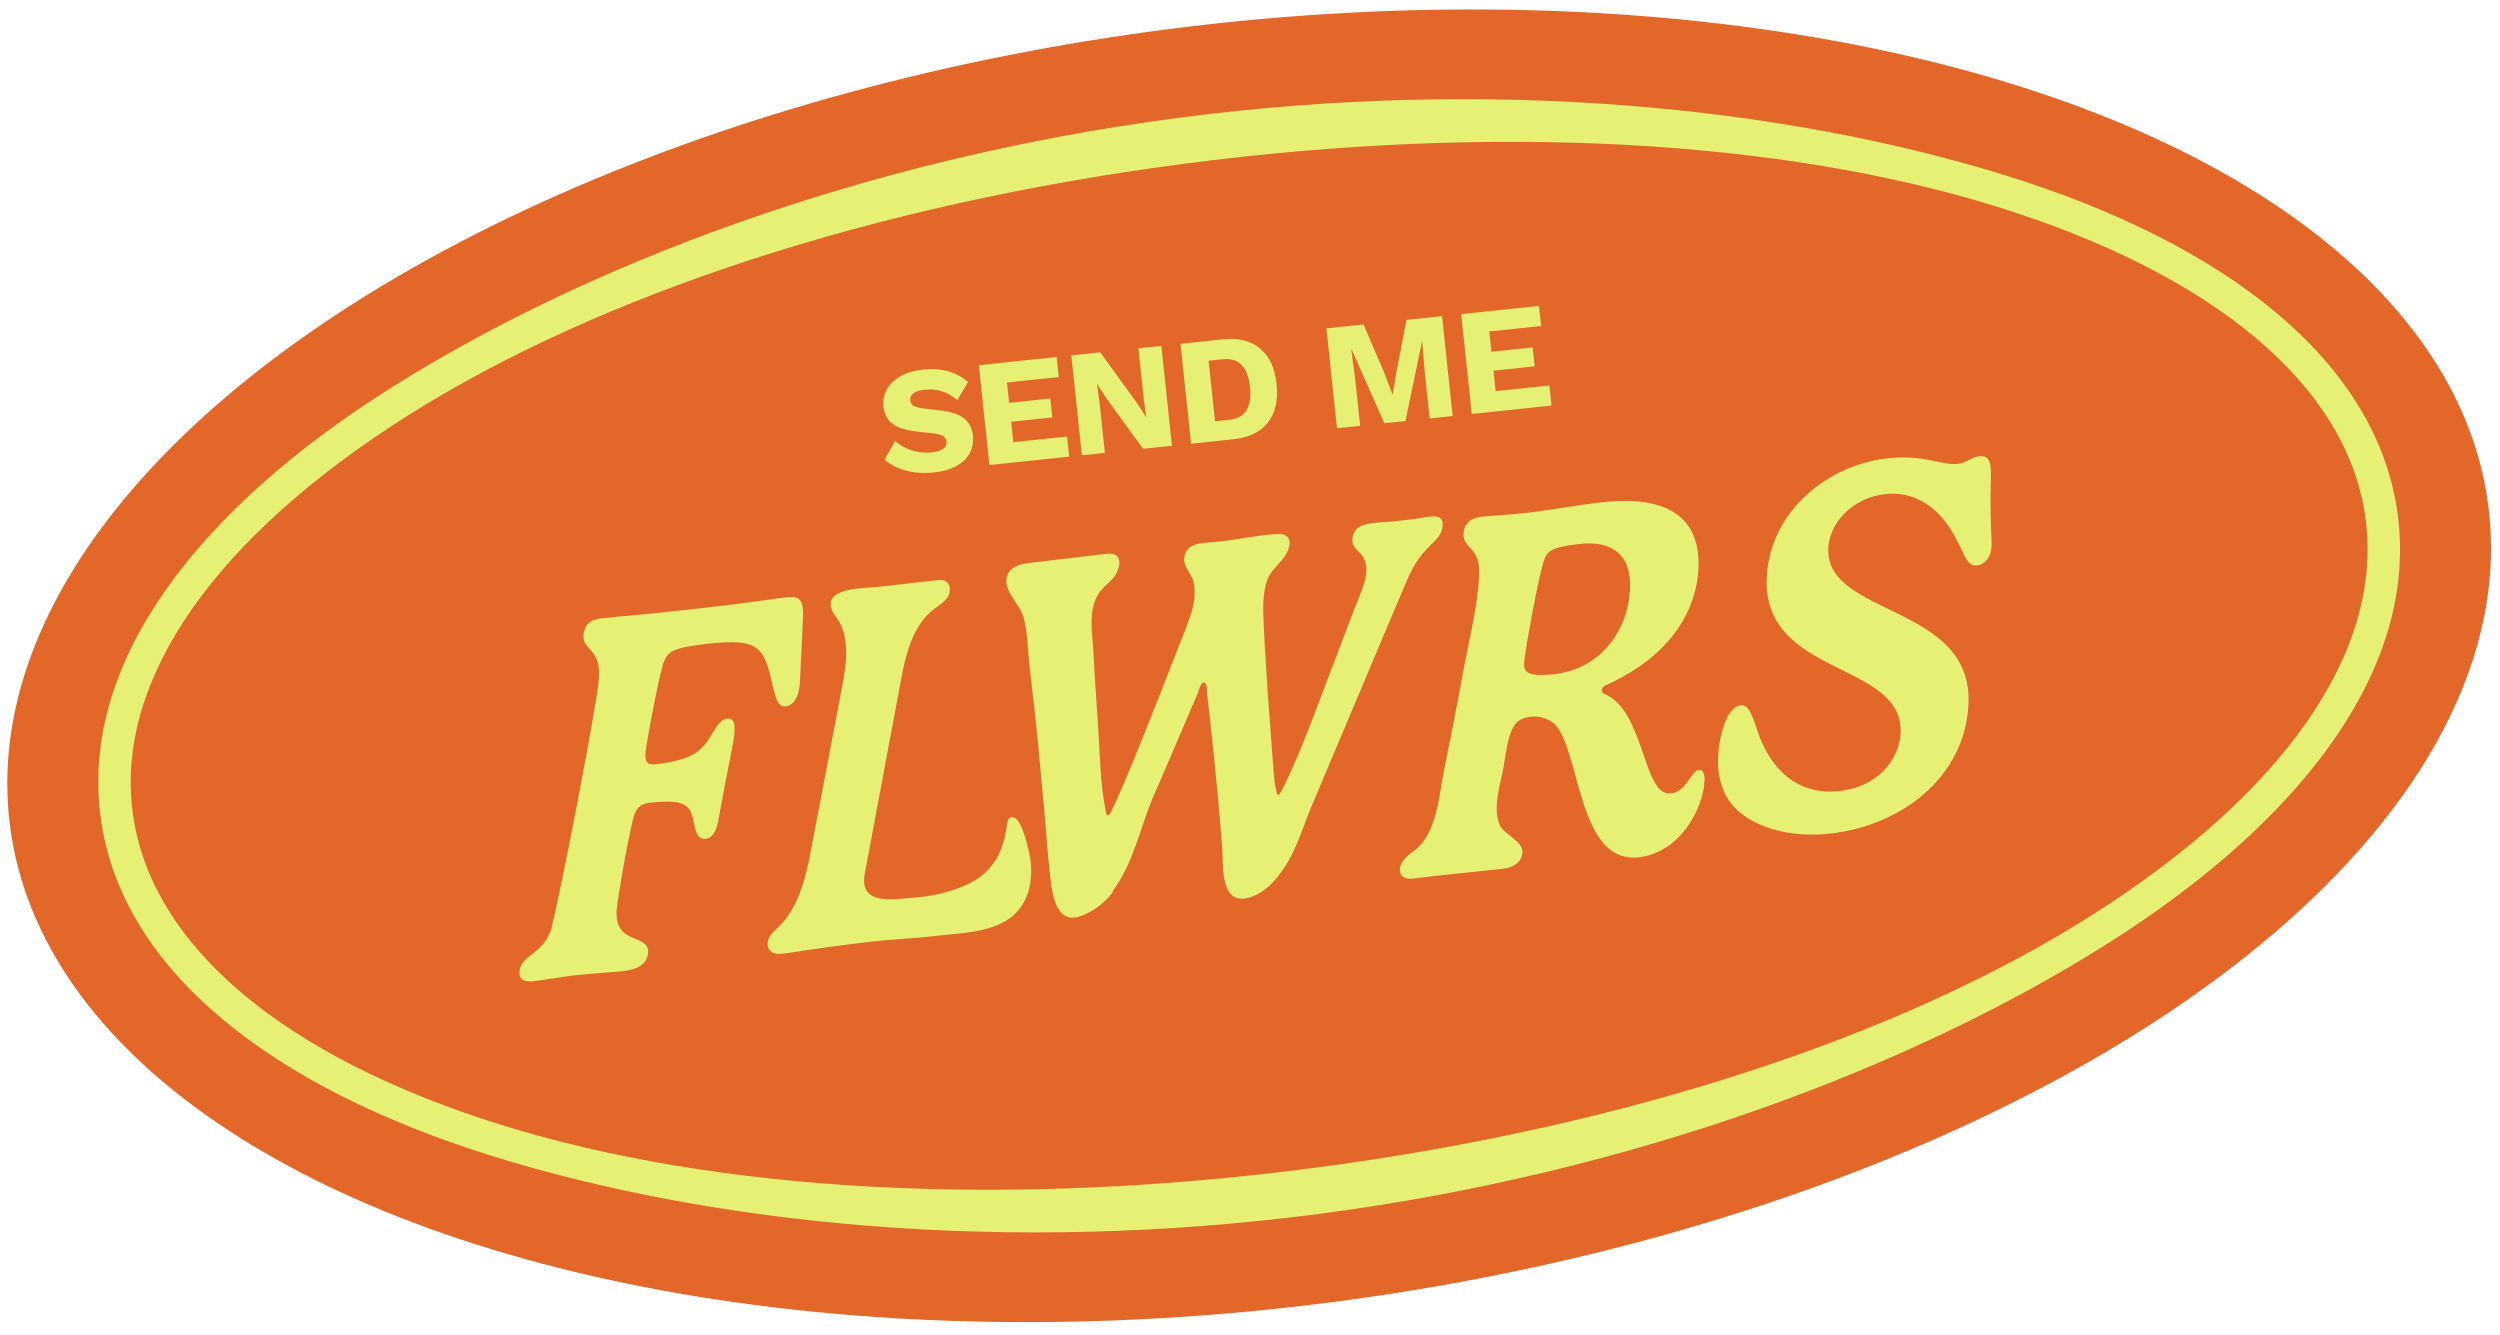
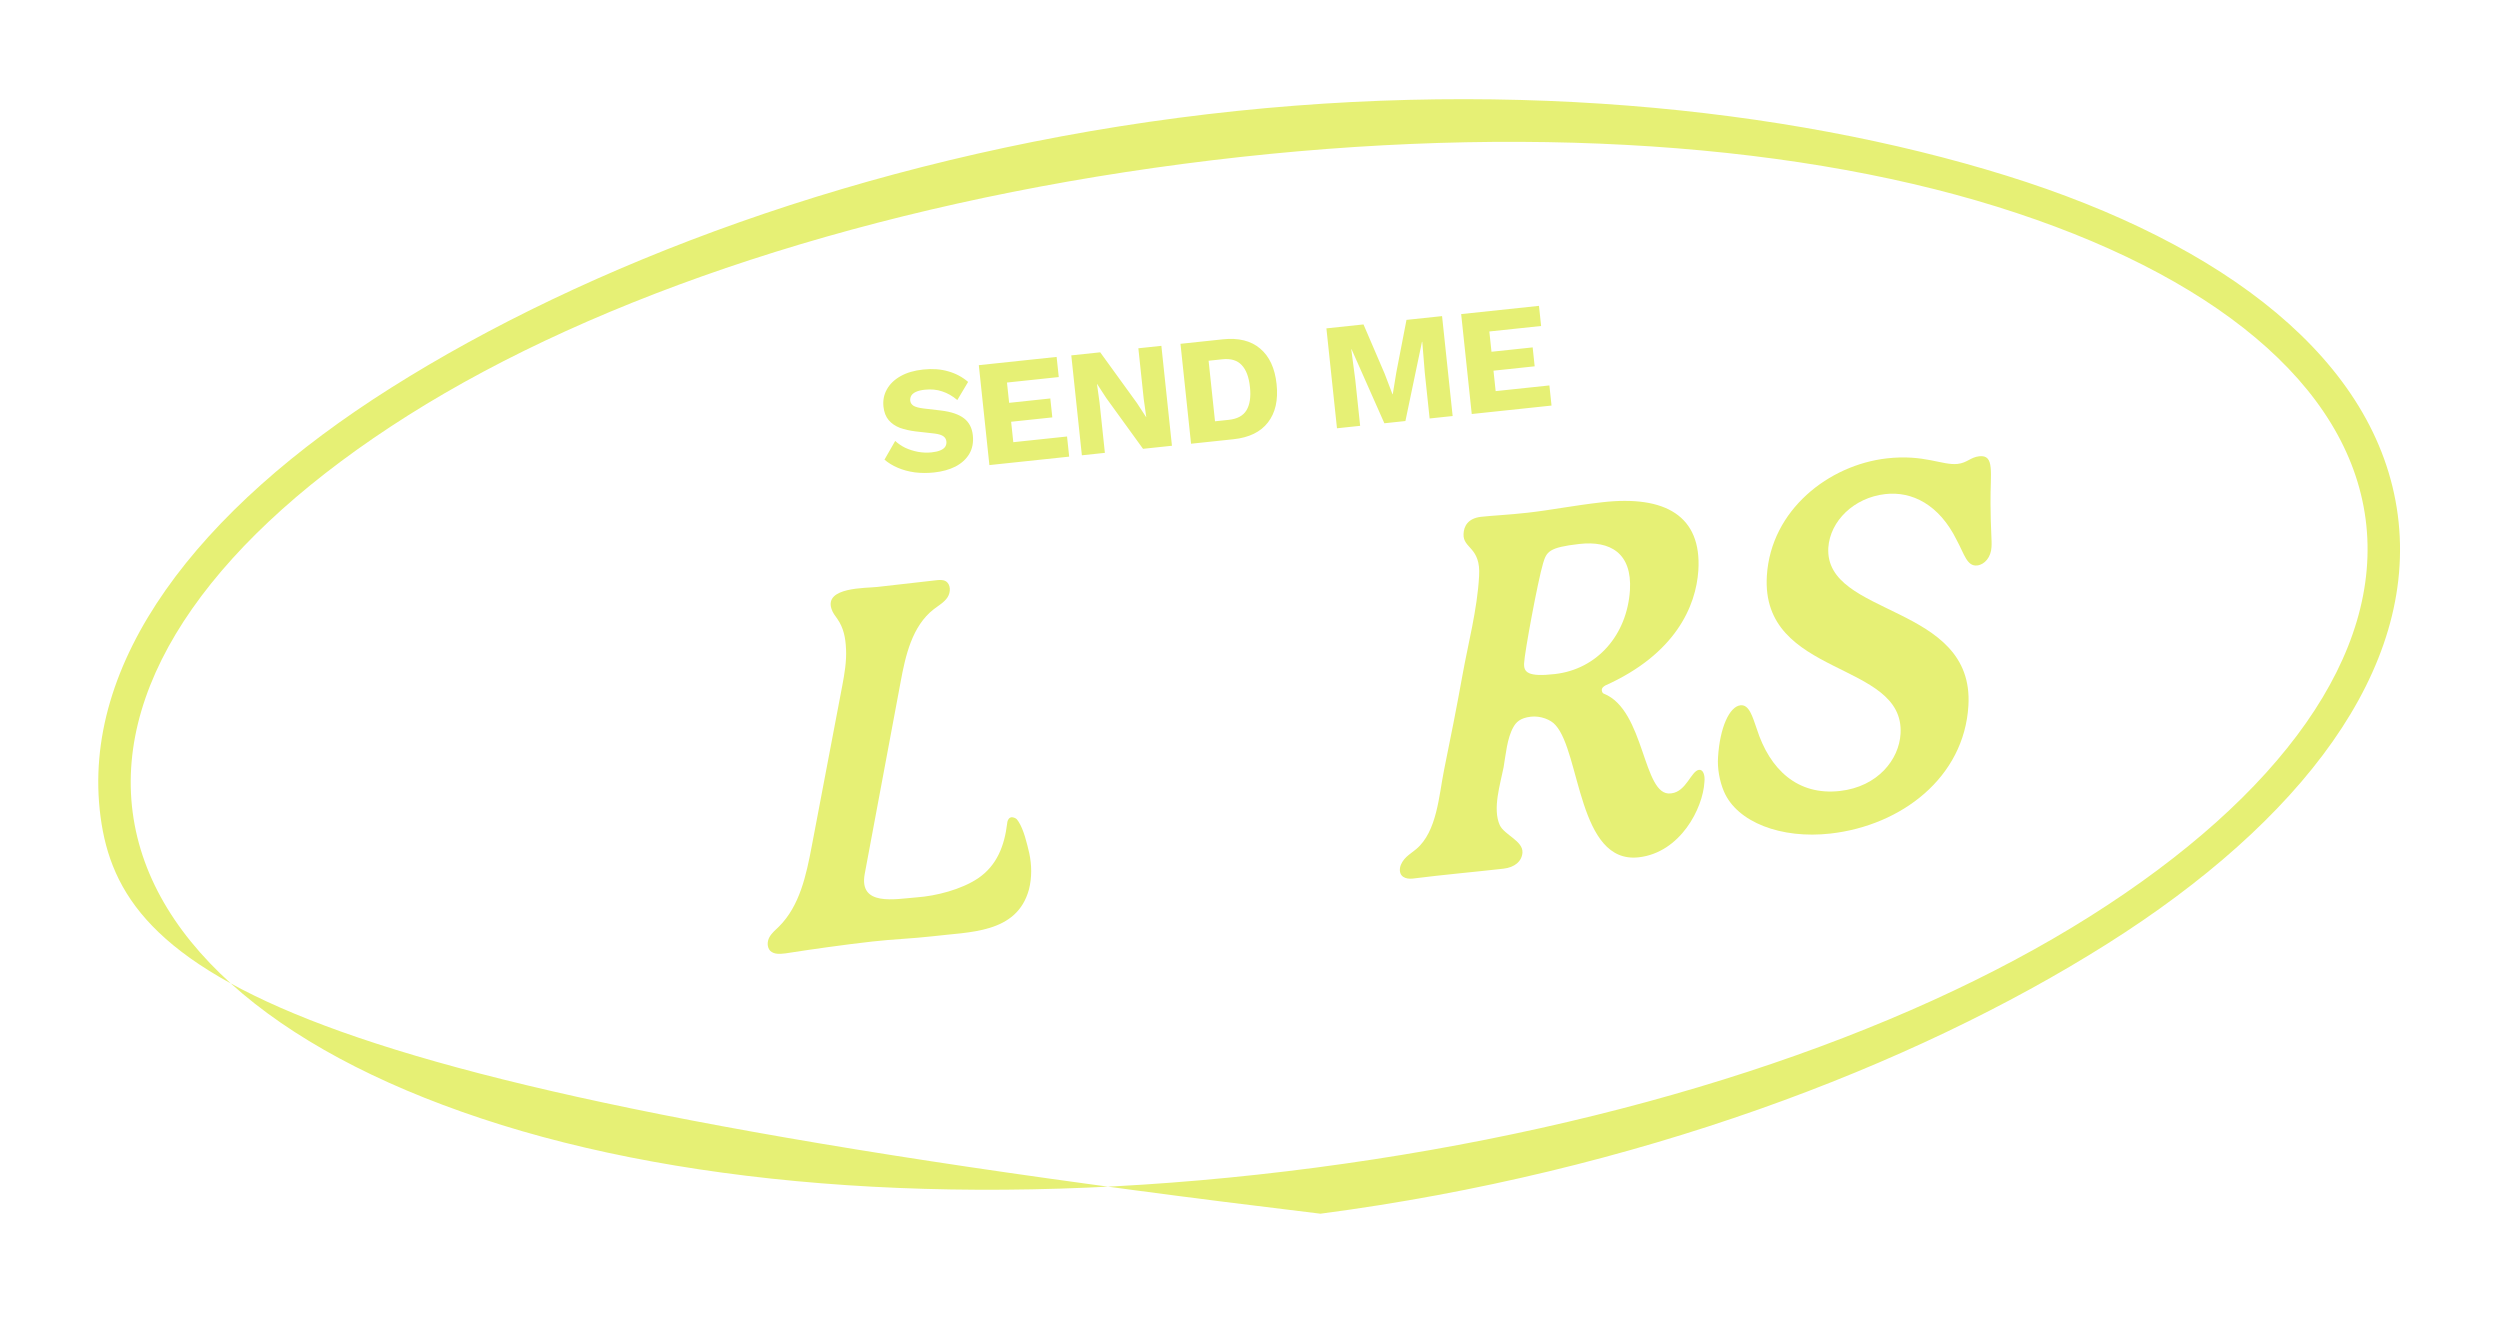
<svg xmlns="http://www.w3.org/2000/svg" width="1279" height="683" viewBox="0 0 1279 683" fill="none">
  <g clip-path="url(#clip0_56_3)">
-     <ellipse cx="639.066" cy="340.622" rx="639.22" ry="328.304" transform="rotate(-7.373 639.066 340.622)" fill="#E36729" />
-     <path d="M282.307 473.982C286.835 456.316 305.778 358.811 306.444 346.689C307.393 331.676 298.12 332.729 298.483 325.133C298.653 321.234 300.637 317.129 307.491 316.351C316.965 315.275 328.524 314.575 358.762 311.142C383.96 308.281 395.382 306.371 402.034 305.616C408.686 304.861 411.288 306.199 410.797 316.259C410.306 326.32 409.971 335.955 409.218 349.108C408.613 358.161 405.057 361.015 401.832 361.381C397.599 361.862 396.711 355.837 395.378 351.292C390.981 330.556 388.059 326.396 361.248 329.44C343.912 331.409 341.9 333.475 339.783 338.207C337.776 342.11 330.653 380.081 330.218 385.235C329.892 389.559 330.927 391.484 335.362 390.98C357.94 388.417 360.098 382.25 366.302 372.153C368.066 369.707 369.697 367.888 371.915 367.637C375.745 367.202 375.955 370.853 375.763 374.55C375.396 380.309 372.577 391.451 367.824 417.922C366.765 424.78 364.758 428.683 360.928 429.118C357.098 429.553 355.811 425.411 355.22 422.007C353.292 412.221 351.648 408.528 332.094 410.749C327.659 411.252 325.872 413.497 324.759 416.278C322.774 420.383 315.945 459.136 315.468 465.724C314.995 474.149 318.454 477.636 323.589 479.707C327.873 481.467 331.932 483.048 331.583 487.171C331.216 492.93 326.653 495.898 319.194 496.745C313.348 497.409 300.781 498.224 294.129 498.979C286.67 499.826 277.668 501.461 273.031 501.987C267.588 502.605 265.522 500.594 265.761 497.3C266.344 488.045 277.884 488.981 282.352 474.385L282.307 473.982Z" fill="#E6F075" />
    <path d="M432.812 331.91C432.597 326.421 431.599 321.226 428.429 316.685C427.215 314.986 426.024 313.487 425.392 311.517C421.668 300.302 442.976 300.945 448.822 300.281C458.7 299.16 468.779 298.015 478.657 296.894C480.471 296.688 482.285 296.482 483.811 297.329C486.436 298.869 486.491 302.946 484.749 305.594C483.008 308.242 480.122 309.795 477.684 311.705C466.615 320.313 463.223 335.399 460.702 349.161C454.597 381.707 448.514 414.455 442.409 447.001C439.223 463.901 457.966 459.935 469.099 459.08C479.023 458.361 491.718 455.082 500.263 449.416C510.127 442.783 513.867 432.557 515.251 421.374C515.316 420.142 515.783 418.864 516.745 418.346C517.506 417.851 518.358 418.163 519.21 418.474C520.062 418.786 520.557 419.547 521.052 420.307C523.772 424.49 525.38 431.454 526.557 436.425C527.848 442.404 527.976 448.923 526.422 455.021C520.226 477.776 495.803 476.67 476.877 479.023C466.798 480.168 456.627 480.506 446.346 481.673C431.429 483.367 416.557 485.464 401.91 487.74C399.088 488.06 396.064 488.403 393.998 486.392C392.358 484.536 392.441 481.668 393.623 479.492C394.805 477.316 396.863 475.653 398.517 474.036C409.156 463.436 412.479 447.745 415.288 432.929C420.555 405.583 425.62 378.26 430.886 350.913C432.037 344.862 433.141 338.406 432.835 332.112L432.812 331.91Z" fill="#E6F075" />
-     <path d="M569.423 456.273C565.336 461.638 560.104 465.907 553.254 468.523C538.973 474.024 537.94 454.131 536.91 445.06C535.742 434.779 535.18 424.43 534.214 414.126C532.539 397.573 531.289 381.176 529.412 364.646C528.474 356.381 527.558 348.318 526.62 340.053C525.682 331.788 525.774 323.61 523.672 315.886C521.84 308.743 511.335 300.747 515.977 293.074C518.364 288.923 524.009 288.283 528.242 287.802C540.942 286.36 553.417 284.739 566.117 283.297C575.793 282.198 573.062 292.309 568.658 296.689C566.647 298.755 564.388 300.441 562.624 302.887C556.26 311.573 558.911 324.135 559.428 334.082C559.995 346.268 560.942 358.207 561.711 370.371C562.777 385.156 562.702 400.682 565.784 415.237C565.899 416.245 566.215 417.23 566.82 417.162C567.828 417.047 568.941 414.266 569.766 412.539C577.945 394.663 585.048 376.297 592.353 357.908C595.693 349.565 598.832 341.246 602.173 332.903C605.023 325.637 608.254 318.124 610.252 310.547C611.205 306.355 611.531 302.03 610.647 297.843C609.763 293.655 605.498 290.26 605.824 285.935C606.365 278.115 613.691 277.895 619.963 277.387C631.096 276.532 642.426 273.816 653.582 273.162C655.598 272.933 657.705 273.51 658.896 275.008C659.863 276.328 660.069 278.142 659.445 279.846C657.937 286.347 651.202 289.971 648.618 295.981C645.456 304.099 646.262 312.992 646.618 321.527C647.094 332.907 647.995 344.443 648.672 355.801C649.436 366.127 650.223 376.656 650.988 386.982C651.629 392.627 651.509 398.766 652.956 404.318C653.139 405.931 653.657 406.893 653.858 406.87C654.463 406.802 655.467 404.85 656.983 402.024C666.235 382.801 673.512 362.373 681.059 342.527C684.221 334.409 687.36 326.089 690.499 317.77C692.992 310.953 696.113 304.269 698.18 297.296C699.179 293.507 699.637 288.555 697.388 284.931C695.409 281.888 691.529 280.083 691.878 275.96C692.286 268.767 698.915 267.81 704.784 267.348C711.885 266.95 719.142 266.126 726.175 265.123C730.408 264.642 738.669 261.867 738.036 268.881C737.43 277.934 727.617 277.823 719.621 297.312C712.358 314.267 705.296 331.199 698.056 348.356C689.368 368.944 680.68 389.532 671.991 410.12C667.78 419.787 664.847 429.921 659.963 439.051C655.39 447.329 648.645 456.262 639.376 459.152C623.973 463.76 625.872 442.718 625.245 433.6C624.572 424.08 623.698 414.583 622.824 405.085C621.744 393.774 620.687 382.664 619.405 371.375C618.764 365.731 618.123 360.086 617.505 354.644C617.345 353.232 617.67 348.908 615.655 349.137C614.445 349.274 613.244 353.085 612.956 354.139C605.381 371.947 597.806 389.754 590.03 407.584C583.546 422.409 579.696 442.448 569.176 455.893L569.423 456.273Z" fill="#E6F075" />
    <path d="M855.081 405.869C862.741 405 865.202 394.307 869.234 393.849C871.25 393.62 872.377 396.351 871.982 400.071C871.253 413.426 859.747 436.171 838.379 438.597C807.335 442.122 808.609 385.011 795.782 370.949C793.423 368.154 788.086 366.106 783.248 366.655C777.603 367.296 775.615 369.564 774.254 371.964C771.019 377.64 770.345 386.088 769.24 392.543C767.558 401.106 763.488 413.819 767.295 422.167C769.704 427.202 779.233 430.204 778.889 436.164C778.586 440.69 774.852 443.769 769.208 444.41C753.686 446.172 738.32 447.509 722.821 449.473C718.99 449.908 715.559 448.459 716.265 443.887C716.641 441.803 718.048 439.805 719.523 438.413C720.998 437.02 722.9 435.783 724.577 434.368C735.197 425.403 736.161 406.917 738.773 393.961C742.051 377.867 745.305 361.571 748.179 345.522C751.053 329.474 755.782 311.786 756.705 294.734C757.655 279.72 748.382 280.773 748.744 273.177C748.914 269.279 750.898 265.174 757.752 264.395C763.195 263.777 772.133 263.375 781.608 262.299C793.904 260.903 804.676 258.659 819.794 256.942C852.048 253.28 870.625 264.034 868.877 291.798C867.688 310.105 857.195 334.573 821.252 350.701C820.111 351.443 819.552 351.915 819.465 352.946C819.534 353.551 819.648 354.559 820.5 354.87C841.67 363.288 840.365 407.54 854.678 405.915L855.081 405.869ZM807.927 278.3C792.405 280.062 791.222 282.239 789.444 288.158C786.777 297.036 779.943 333.953 779.732 339.285C779.452 344.013 781.765 346.405 795.473 344.849C817.043 342.399 832.415 324.932 833.883 301.897C835.002 282.985 823.852 276.492 807.927 278.3Z" fill="#E6F075" />
    <path d="M935.37 280.172C933.282 315.733 1010.27 308.625 1007.03 361.059C1004.86 397.651 972.947 422.305 936.461 426.448C911.263 429.309 888.636 420.648 881.944 404.869C879.713 399.609 878.554 393.003 878.944 387.446C879.871 372.231 884.774 361.465 890.419 360.824C894.854 360.32 896.594 366.657 898.715 372.746C905.397 393.834 919.768 407.108 941.337 404.659C960.689 402.462 971.567 388.567 972.319 375.414C974.581 337.792 900.669 346.797 903.926 294.564C906.018 260.84 935.671 237.872 965.304 234.507C984.455 232.333 993.699 238.225 1001.56 237.333C1006.4 236.783 1008.12 233.934 1012.55 233.43C1020.62 232.515 1018.2 241.773 1018.35 257.479C1018.4 270.54 1019.11 276.789 1018.85 279.882C1018.61 285.013 1015.37 288.852 1011.54 289.287C1006.3 289.882 1004.97 283.5 1001.09 276.385C992.067 258.012 978.025 251.235 964.519 252.769C948.392 254.6 936.278 266.593 935.37 280.172Z" fill="#E6F075" />
-     <path fill-rule="evenodd" clip-rule="evenodd" d="M1021.48 105.689C911.658 71.51 764.269 62.967 605.182 83.86C446.095 104.753 306.231 151.02 208.959 212.397C111.031 274.189 58.859 346.952 67.879 415.636C76.9 484.32 146.09 541.144 256.653 575.555C366.474 609.735 513.863 618.277 672.95 597.385C832.037 576.492 971.9 530.224 1069.17 468.847C1167.1 407.055 1219.27 334.293 1210.25 265.608C1201.23 196.924 1132.04 140.1 1021.48 105.689ZM1026.41 89.848C1138.26 124.659 1216.33 184.477 1226.7 263.448C1237.07 342.419 1177.1 420.367 1078.03 482.878C978.3 545.804 836.465 599.799 675.552 620.931C514.639 642.064 364.315 626.439 251.722 591.397C139.872 556.585 61.801 496.767 51.429 417.796C41.058 338.826 101.037 260.877 200.106 198.366C299.832 135.44 441.666 81.446 602.58 60.313C763.493 39.18 913.817 54.805 1026.41 89.848Z" fill="#E6F075" />
+     <path fill-rule="evenodd" clip-rule="evenodd" d="M1021.48 105.689C911.658 71.51 764.269 62.967 605.182 83.86C446.095 104.753 306.231 151.02 208.959 212.397C111.031 274.189 58.859 346.952 67.879 415.636C76.9 484.32 146.09 541.144 256.653 575.555C366.474 609.735 513.863 618.277 672.95 597.385C832.037 576.492 971.9 530.224 1069.17 468.847C1167.1 407.055 1219.27 334.293 1210.25 265.608C1201.23 196.924 1132.04 140.1 1021.48 105.689ZM1026.41 89.848C1138.26 124.659 1216.33 184.477 1226.7 263.448C1237.07 342.419 1177.1 420.367 1078.03 482.878C978.3 545.804 836.465 599.799 675.552 620.931C139.872 556.585 61.801 496.767 51.429 417.796C41.058 338.826 101.037 260.877 200.106 198.366C299.832 135.44 441.666 81.446 602.58 60.313C763.493 39.18 913.817 54.805 1026.41 89.848Z" fill="#E6F075" />
    <path d="M472.289 189.05C477.04 188.547 481.301 188.853 485.074 189.967C488.894 191.025 492.296 192.832 495.282 195.387L489.763 204.665C487.297 202.577 484.713 201.101 482.011 200.238C479.355 199.319 476.401 199.031 473.148 199.376C471.237 199.578 469.71 199.948 468.566 200.487C467.422 201.026 466.63 201.684 466.191 202.462C465.751 203.239 465.58 204.093 465.679 205.022C465.793 206.107 466.382 206.984 467.445 207.655C468.555 208.268 470.273 208.713 472.599 208.989L481.401 210.015C486.639 210.661 490.565 211.994 493.181 214.015C495.797 216.035 497.304 218.93 497.703 222.7C498.086 226.314 497.482 229.485 495.891 232.212C494.295 234.887 491.938 237.042 488.822 238.677C485.7 240.261 482.048 241.274 477.866 241.717C474.458 242.078 471.167 242.061 467.992 241.666C464.812 241.22 461.909 240.43 459.283 239.299C456.657 238.167 454.396 236.788 452.501 235.161L457.986 225.573C459.436 226.934 461.153 228.11 463.137 229.101C465.168 230.034 467.329 230.719 469.62 231.155C471.963 231.586 474.297 231.678 476.62 231.432C478.427 231.241 479.906 230.902 481.055 230.415C482.256 229.922 483.102 229.284 483.594 228.501C484.085 227.718 484.279 226.836 484.175 225.855C484.06 224.771 483.577 223.908 482.726 223.267C481.87 222.575 480.33 222.085 478.106 221.798L468.436 220.708C465.473 220.342 462.799 219.738 460.412 218.894C458.071 217.993 456.157 216.682 454.669 214.96C453.176 213.186 452.279 210.879 451.979 208.039C451.64 204.838 452.217 201.905 453.71 199.241C455.198 196.525 457.517 194.269 460.669 192.473C463.82 190.678 467.694 189.536 472.289 189.05ZM506.172 237.937L500.76 186.819L540.57 182.604L541.661 192.905L515.172 195.709L516.271 206.088L537.338 203.857L538.363 213.539L517.296 215.769L518.403 226.225L545.899 223.314L546.989 233.615L506.172 237.937ZM594.156 176.93L599.568 228.048L584.775 229.614L565.97 203.645L561.293 196.465L561.216 196.473L562.526 205.89L565.257 231.681L553.484 232.927L548.072 181.809L562.865 180.243L581.671 206.212L586.347 213.392L586.424 213.384L585.114 203.968L582.383 178.176L594.156 176.93ZM625.618 173.599C633.621 172.751 639.975 174.324 644.679 178.316C649.435 182.303 652.245 188.376 653.108 196.534C653.972 204.692 652.496 211.218 648.681 216.113C644.917 221.002 639.033 223.87 631.03 224.717L609.344 227.013L603.931 175.895L625.618 173.599ZM628.647 214.788C632.985 214.328 635.998 212.704 637.686 209.915C639.421 207.068 640.018 203.089 639.477 197.977C638.936 192.865 637.522 189.125 635.234 186.757C632.993 184.331 629.704 183.348 625.367 183.807L618.319 184.553L621.599 215.534L628.647 214.788ZM737.761 161.725L743.173 212.843L731.4 214.09L728.916 190.622L727.638 174.858L727.483 174.875L719.008 215.402L708.242 216.542L691.468 178.688L691.313 178.704L693.365 194.386L695.85 217.854L684 219.109L678.587 167.99L697.563 165.981L708.374 191.152L712.387 201.692L712.542 201.676L714.346 190.598L719.559 163.652L737.761 161.725ZM752.944 211.809L747.532 160.691L787.342 156.476L788.433 166.777L761.944 169.581L763.043 179.96L784.11 177.729L785.135 187.411L764.068 189.641L765.175 200.097L792.67 197.186L793.761 207.487L752.944 211.809Z" fill="#E6F075" />
  </g>
  <defs>
    <clipPath id="clip0_56_3">
      <rect width="1278.44" height="682.424" fill="white" />
    </clipPath>
  </defs>
</svg>